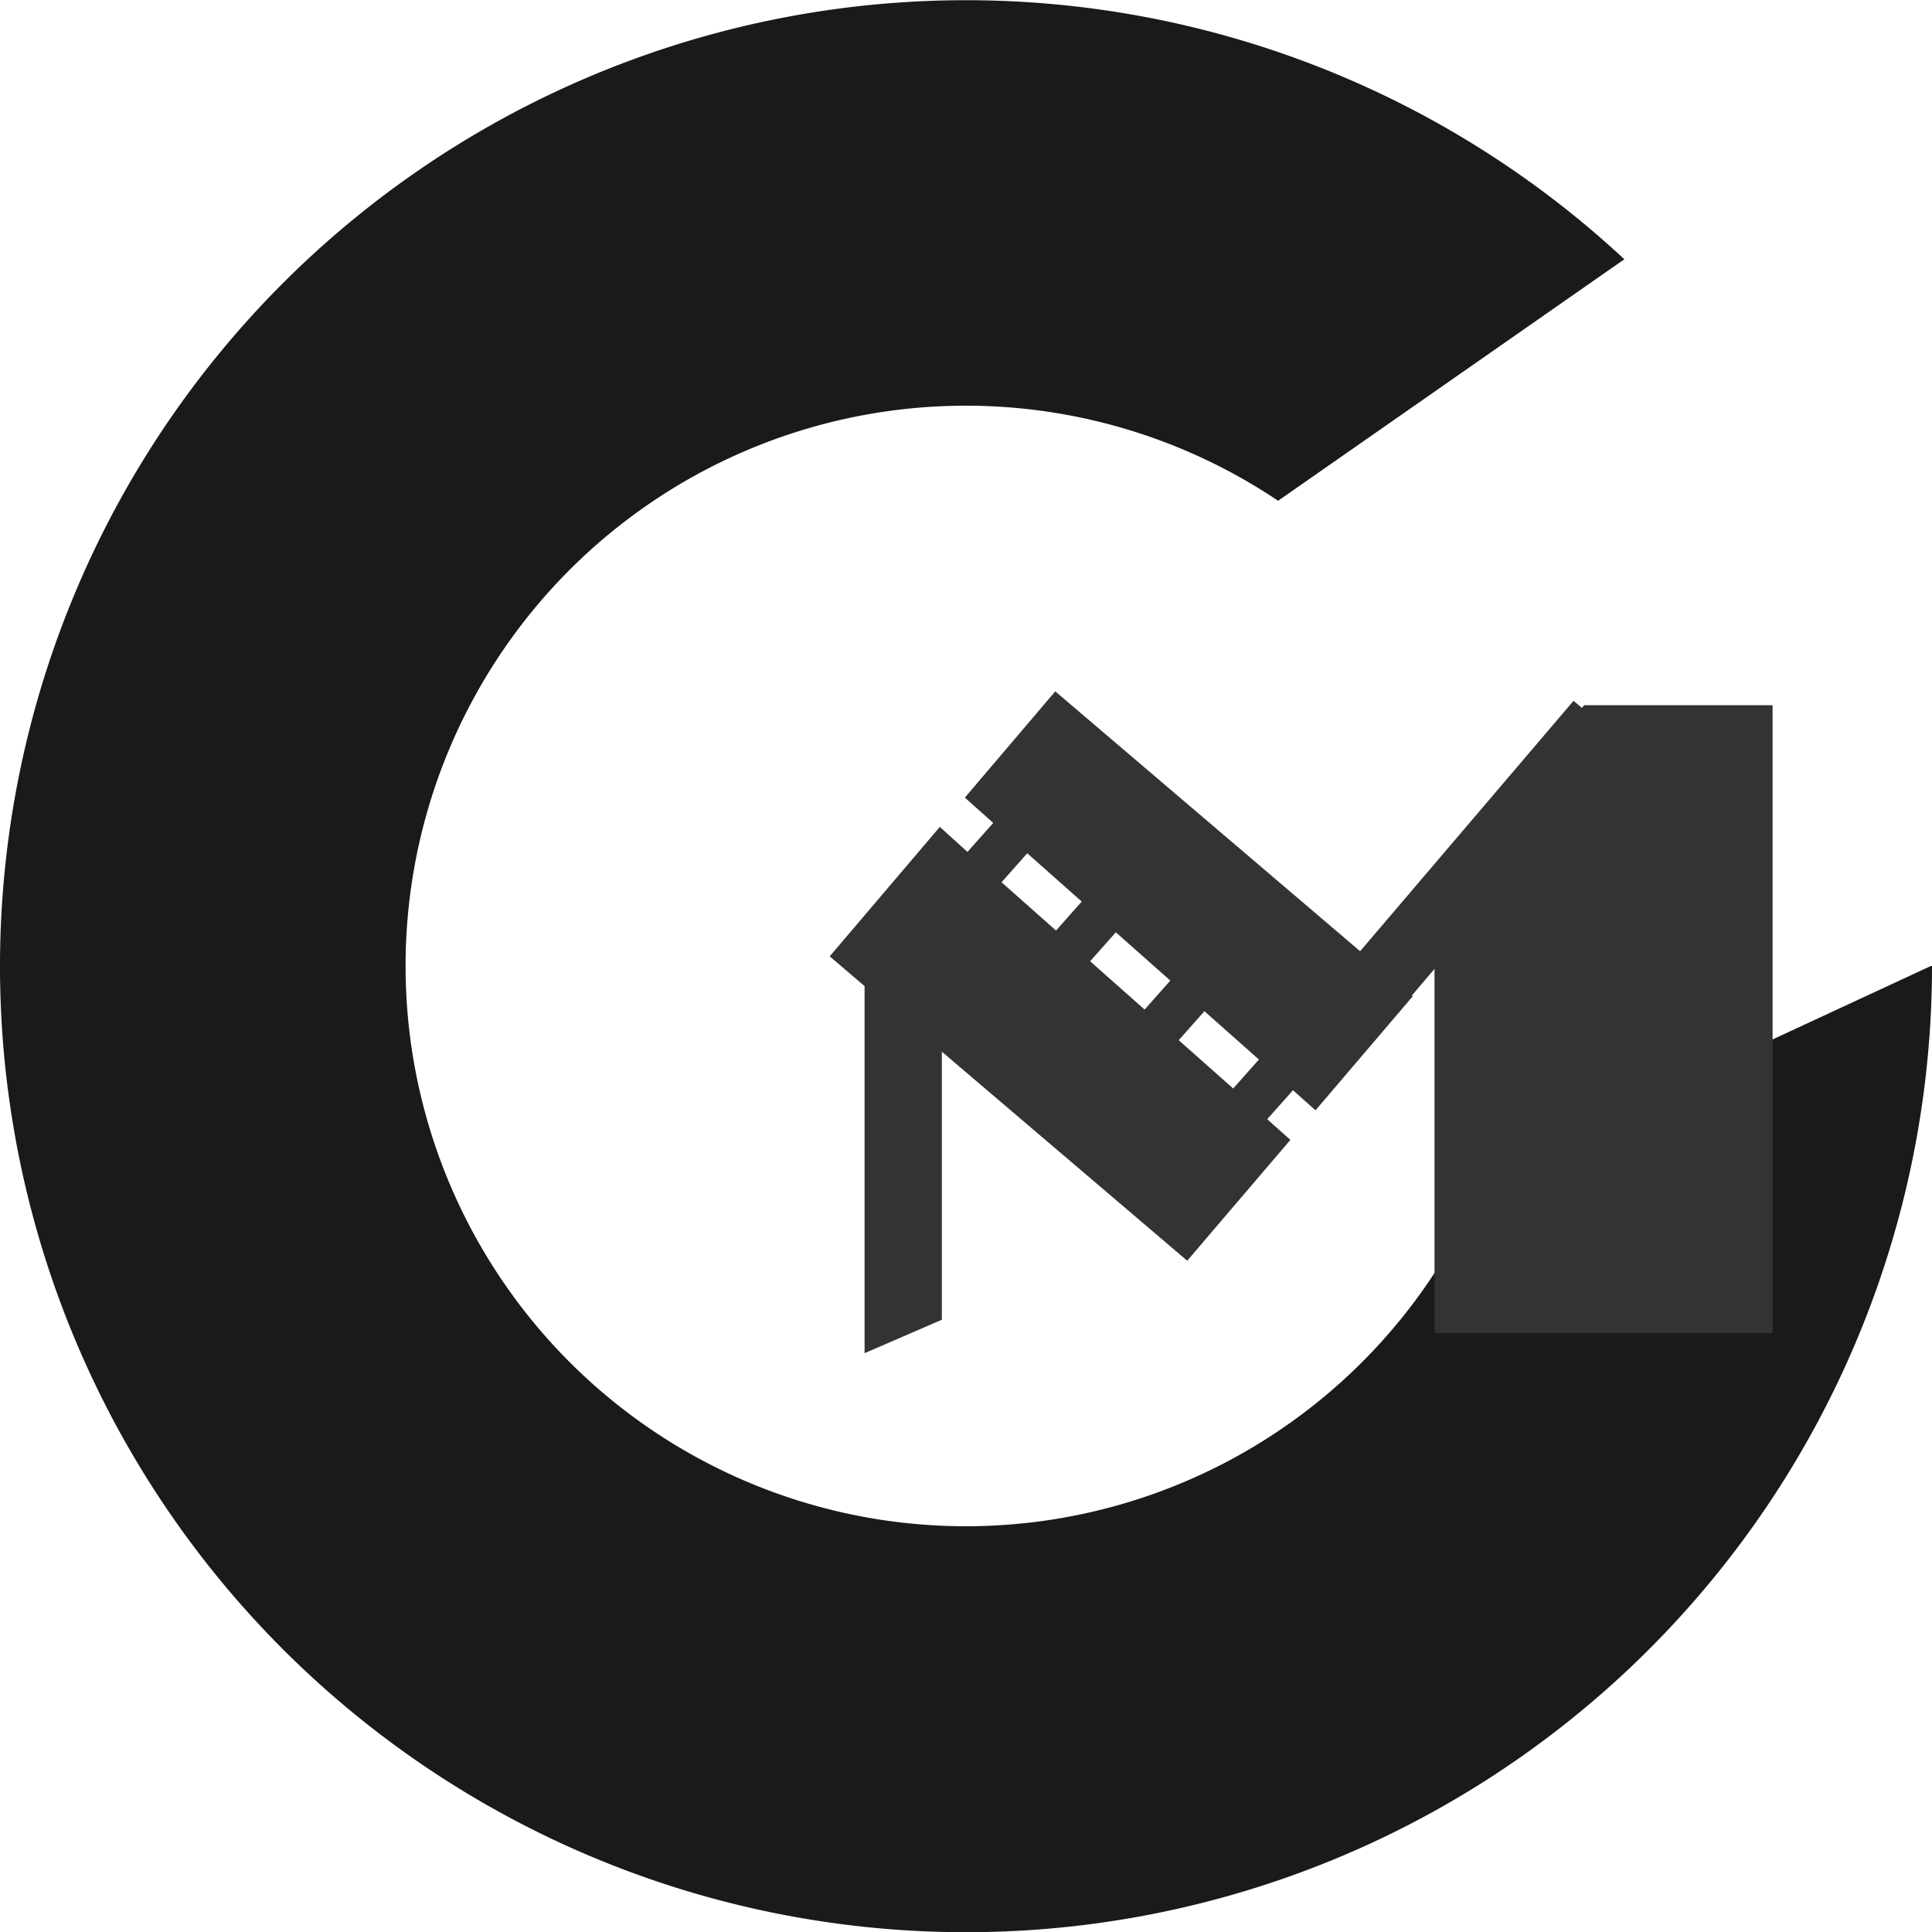
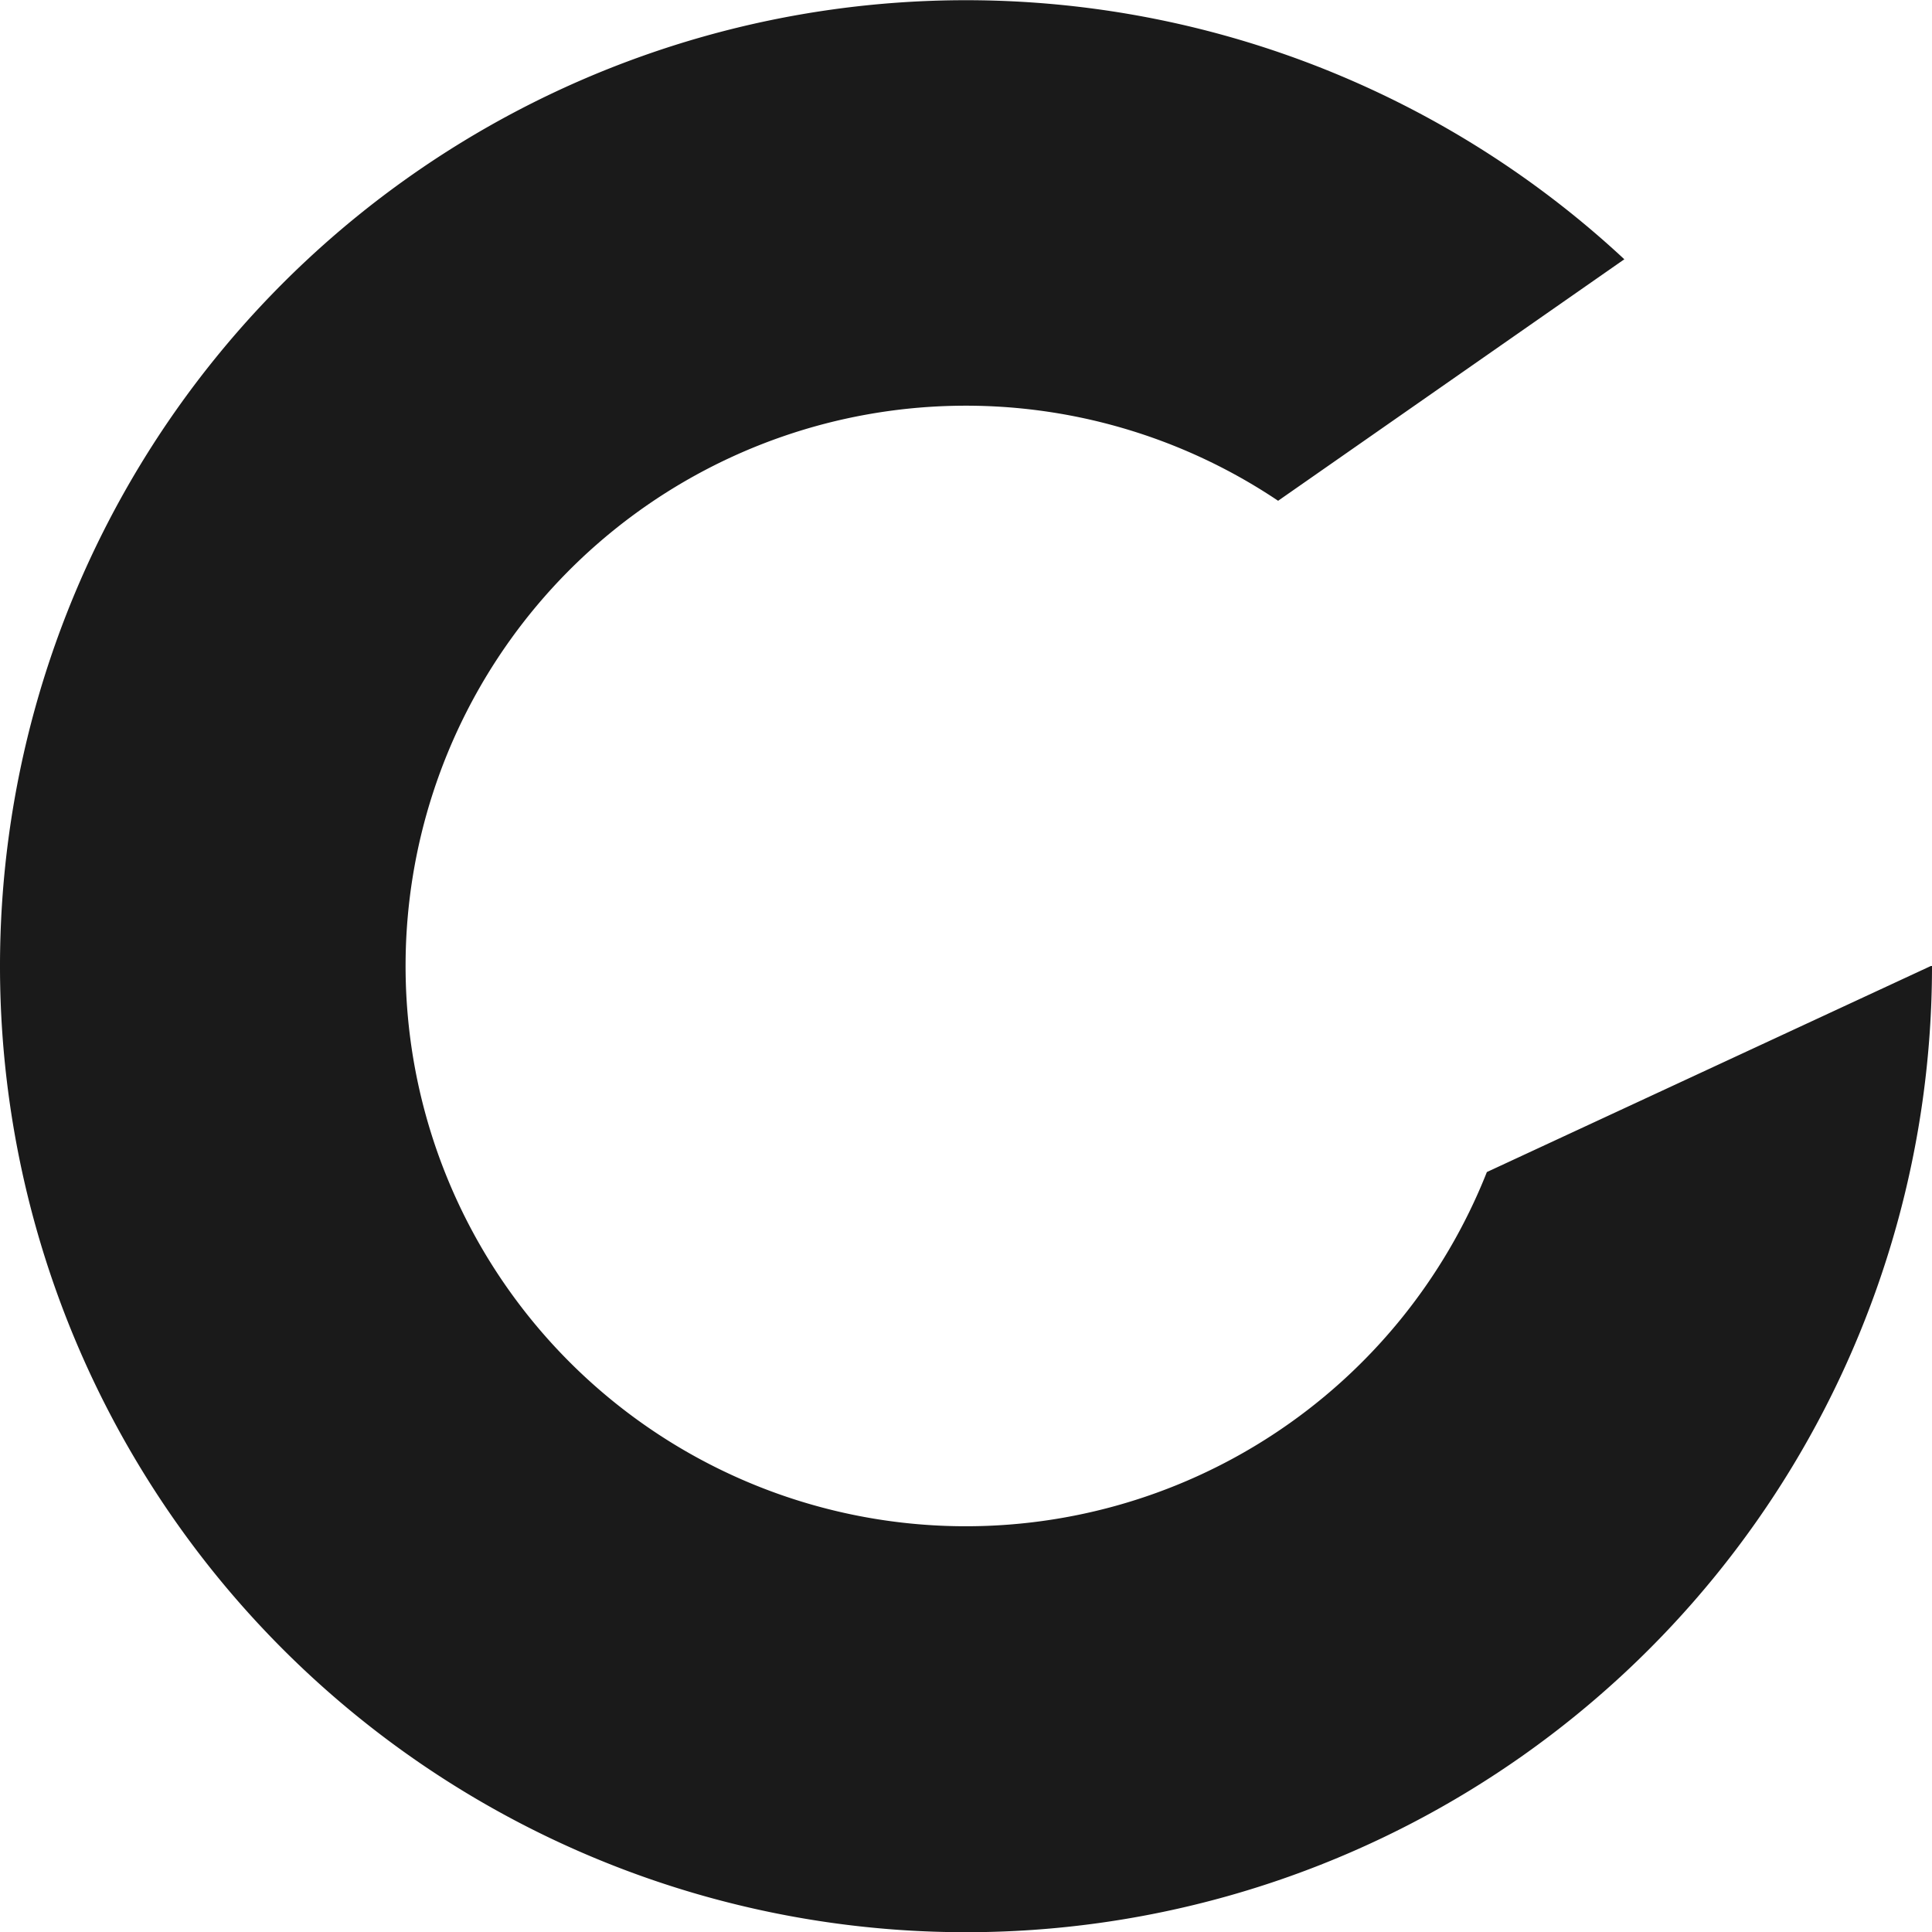
<svg xmlns="http://www.w3.org/2000/svg" id="Capa_1" data-name="Capa 1" viewBox="0 0 200 200">
  <defs>
    <style>.cls-1{fill:#1a1a1a;}.cls-2{fill:#333;}</style>
  </defs>
  <path class="cls-1" d="M153.92,121.33a58,58,0,1,1-21.61-69.49l35.84-25A100,100,0,1,0,200,100h-.12Z" />
-   <path class="cls-2" d="M164,73l-.24.28-.87-.73L140.8,98.47l-31.56-26.9-9.36,11,2.94,2.62-2.67,3L97.29,85.6,85.89,99l3.61,3.08v38l8-3.46V108.87l25.4,21.64L133.58,118l-2.4-2.14,2.67-3,2.33,2.08,10.07-11.81-.09-.08,2.34-2.75V138h35V73ZM109.32,96.33l-5.64-5,2.66-3,5.64,5Zm9.17,8.18-5.64-5,2.66-3,5.64,5Zm9.17,8.17-5.64-5,2.66-3,5.64,5Z" />
</svg>